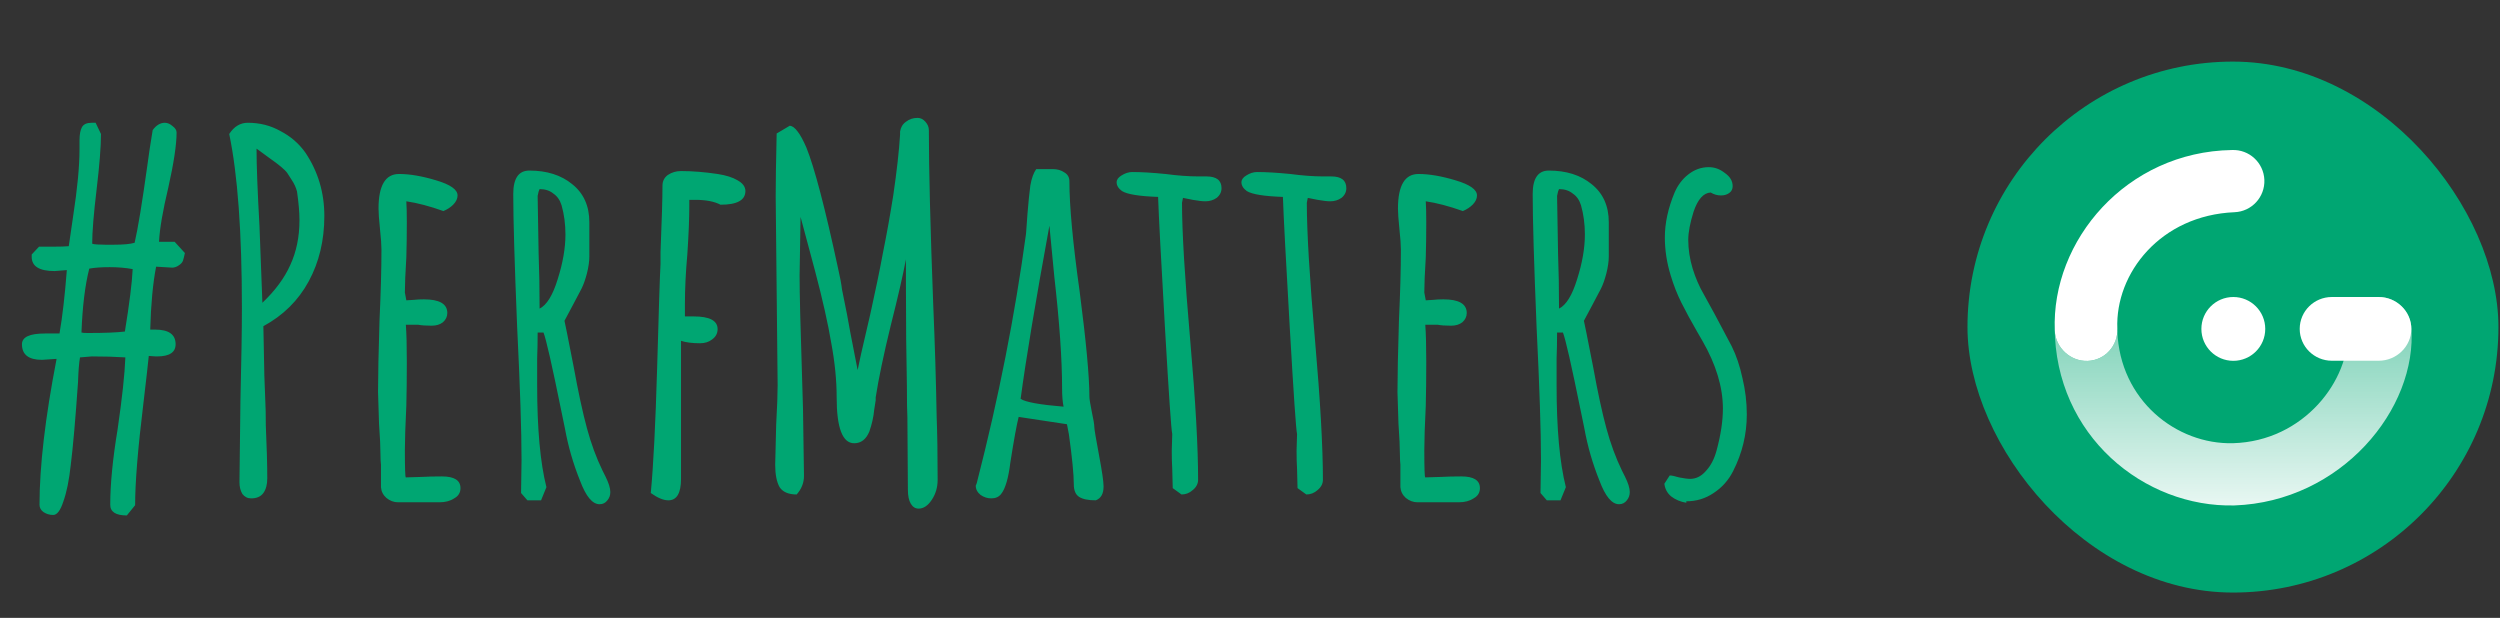
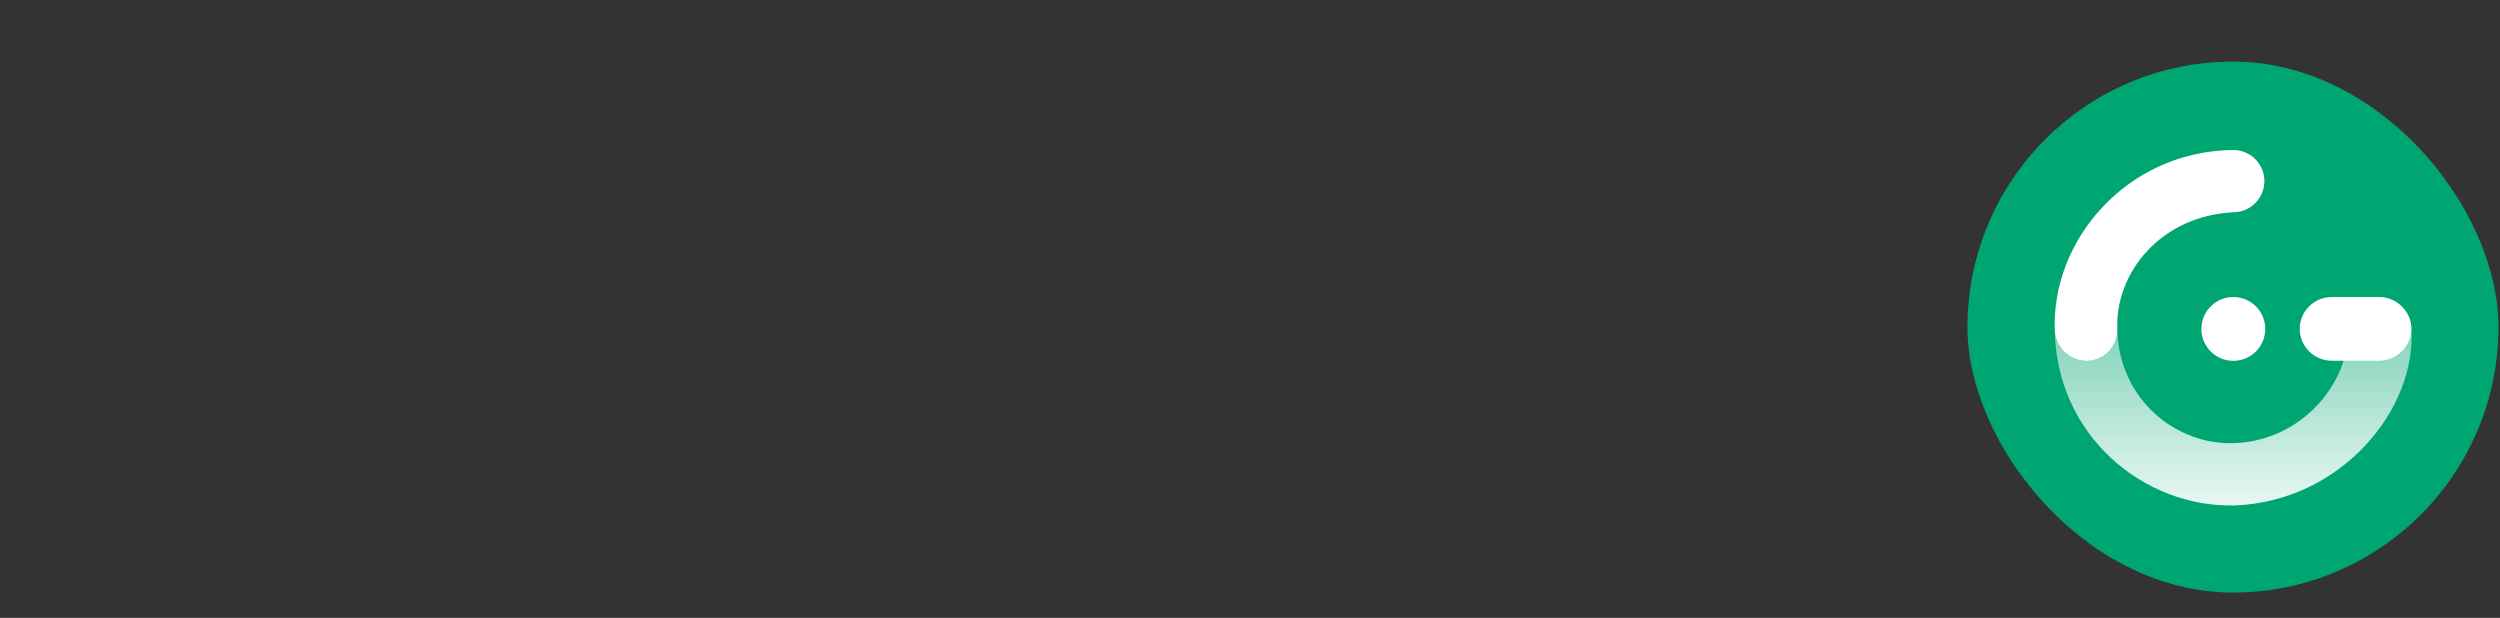
<svg xmlns="http://www.w3.org/2000/svg" width="615" height="152" viewBox="0 0 615 152" fill="none">
  <rect x="0" y="0" width="615" height="152" fill="#333333" stroke="none" />
-   <path d="M31.2 126.8C28.48 126.8 27.12 125.92 27.12 124.16C27.12 119.12 27.72 112.96 28.92 105.68C30.04 98 30.68 92.08 30.84 87.92C28.44 87.76 25.68 87.68 22.56 87.68L19.68 87.92C19.44 89.28 19.28 91.28 19.2 93.92C18.56 103.12 17.96 109.96 17.4 114.44C17 118.12 16.4 121.08 15.6 123.32C14.88 125.56 14.04 126.68 13.08 126.68C12.2 126.68 11.4 126.44 10.68 125.96C10.04 125.48 9.72 124.88 9.72 124.16C9.72 114.72 11.12 102.76 13.92 88.28L10.32 88.52C7.04 88.52 5.4 87.24 5.4 84.68C5.4 82.92 7.28 82.04 11.04 82.04H13.08H14.64C15.36 77.88 15.96 72.68 16.44 66.44L13.44 66.68C9.68 66.68 7.8 65.52 7.8 63.2V62.6L9.6 60.68H11.4H13.2C14.88 60.68 16.12 60.64 16.92 60.56L18 53.12C19.04 46.4 19.56 40.92 19.56 36.68V35.6V34.52C19.56 33.08 19.76 32 20.16 31.28C20.56 30.56 21.36 30.2 22.56 30.2H23.52L24.84 32.96C24.84 36.08 24.48 40.64 23.76 46.64C23.04 52.64 22.68 57.08 22.68 59.96C23.16 60.12 24.24 60.2 25.92 60.2H27.96C30.36 60.2 32.08 60.04 33.12 59.72C33.92 56.28 34.96 49.96 36.24 40.76C36.56 38.28 37 35.36 37.56 32C38.44 30.8 39.44 30.2 40.56 30.2C41.2 30.2 41.84 30.48 42.48 31.04C43.12 31.52 43.44 32.04 43.44 32.6C43.44 35.56 42.76 40.08 41.4 46.16C40.04 51.84 39.28 56.28 39.12 59.48H42.96L45.48 62.24C45.32 63.04 45.16 63.68 45 64.16C44.84 64.56 44.52 64.92 44.04 65.24C43.48 65.64 42.92 65.84 42.36 65.84L38.4 65.6C37.6 69.76 37.12 74.92 36.96 81.08H37.56H38.16C41.52 81.08 43.2 82.28 43.2 84.68C43.2 86.68 41.68 87.68 38.64 87.68H38.28L36.6 87.56C36.44 89.24 36 93.12 35.28 99.2C33.92 110.32 33.24 118.68 33.24 124.28L31.2 126.8ZM21.6 81.92C25.68 81.92 28.72 81.8 30.72 81.56C31.84 74.68 32.48 69.56 32.64 66.2C30.88 65.88 29 65.72 27 65.72C24.92 65.72 23.24 65.84 21.96 66.08C20.92 70.16 20.28 75.4 20.04 81.8C20.28 81.88 20.8 81.92 21.6 81.92ZM61.788 122.6C60.908 122.6 60.188 122.24 59.628 121.52C59.148 120.72 58.908 119.76 58.908 118.64L59.148 98.48C59.388 88.72 59.508 81.16 59.508 75.8C59.508 57.16 58.468 42.88 56.388 32.96C57.588 31.12 59.108 30.2 60.948 30.2C63.908 30.2 66.588 30.88 68.988 32.24C71.468 33.52 73.508 35.28 75.108 37.52C78.228 42.16 79.788 47.36 79.788 53.12C79.788 59.12 78.508 64.48 75.948 69.2C73.388 73.92 69.668 77.6 64.788 80.24L65.028 92.36L65.268 98.72C65.348 100.08 65.388 102.04 65.388 104.6C65.628 109.96 65.748 114.32 65.748 117.68C65.748 119.2 65.428 120.4 64.788 121.28C64.148 122.16 63.148 122.6 61.788 122.6ZM64.548 74.48C67.668 71.52 69.948 68.44 71.388 65.24C72.908 61.96 73.668 58.28 73.668 54.2V54.08C73.668 52.24 73.468 49.92 73.068 47.12C72.828 46.16 72.388 45.2 71.748 44.24C71.108 43.28 70.748 42.72 70.668 42.56C70.108 41.76 68.628 40.52 66.228 38.84L63.108 36.56C63.108 40.64 63.348 46.96 63.828 55.52L64.548 74.48ZM97.918 123.56C96.878 123.56 95.918 123.2 95.038 122.48C94.238 121.76 93.798 120.88 93.718 119.84V116.72V114.32C93.638 113.6 93.598 112.76 93.598 111.8C93.598 110.12 93.478 107.56 93.238 104.12L92.998 96.44C92.998 92.52 93.118 86.68 93.358 78.92C93.678 71.96 93.838 66.12 93.838 61.4C93.838 60.28 93.718 58.6 93.478 56.36C93.238 54.04 93.118 52.36 93.118 51.32C93.118 45.64 94.798 42.8 98.158 42.8C100.798 42.8 103.838 43.32 107.278 44.36C110.798 45.4 112.558 46.64 112.558 48.08C112.558 48.88 112.198 49.64 111.478 50.36C110.838 51 110.038 51.52 109.078 51.92C105.718 50.72 102.678 49.92 99.958 49.52C100.038 50.72 100.078 52.44 100.078 54.68C100.078 57.88 100.038 60.76 99.958 63.32C99.718 67.16 99.598 70.04 99.598 71.96L99.958 73.88L101.878 73.76C102.518 73.68 103.318 73.64 104.278 73.64C108.118 73.64 110.038 74.76 110.038 77C110.038 77.88 109.678 78.64 108.958 79.28C108.238 79.84 107.318 80.12 106.198 80.12C104.758 80.12 103.638 80.04 102.838 79.88H99.838C99.998 81.96 100.078 85 100.078 89C100.078 93 100.038 96.6 99.958 99.8C99.718 104.68 99.598 108.32 99.598 110.72C99.598 115.2 99.678 117.44 99.838 117.44L103.798 117.32C105.158 117.24 106.798 117.2 108.718 117.2C111.758 117.2 113.278 118.16 113.278 120.08C113.278 121.2 112.758 122.04 111.718 122.6C110.758 123.24 109.558 123.56 108.118 123.56H97.918ZM147.5 124.04C145.74 124.04 144.14 122.12 142.7 118.28C141.02 114.12 139.78 109.84 138.98 105.44L138.14 101.36C135.82 89.92 134.34 83.4 133.7 81.8H132.26C132.26 84.12 132.22 86.24 132.14 88.16V94.76C132.14 105.48 132.9 113.84 134.42 119.84L133.1 123.08H129.74L128.18 121.28L128.3 113.24C128.3 106.04 127.94 95.12 127.22 80.48C126.58 64.88 126.26 53.96 126.26 47.72C126.26 43.88 127.58 41.96 130.22 41.96C134.54 41.96 138.06 43.08 140.78 45.32C143.58 47.56 144.98 50.68 144.98 54.68V63.08C144.98 64.28 144.78 65.68 144.38 67.28C143.98 68.8 143.54 70.04 143.06 71L140.78 75.32L138.86 78.92L139.46 81.8L141.14 90.32C142.26 96.48 143.34 101.48 144.38 105.32C145.42 109.16 146.7 112.64 148.22 115.76L148.94 117.2C149.74 118.8 150.14 120.08 150.14 121.04C150.14 121.84 149.9 122.52 149.42 123.08C148.94 123.72 148.3 124.04 147.5 124.04ZM132.74 75.92C134.5 75.04 135.98 72.64 137.18 68.72C138.46 64.72 139.1 61.04 139.1 57.68C139.1 55.12 138.78 52.72 138.14 50.48C137.74 49.2 137.06 48.24 136.1 47.6C135.22 46.88 134.1 46.52 132.74 46.52L132.5 47.12L132.26 48.2L132.5 62.36C132.66 66.52 132.74 71.04 132.74 75.92ZM164.41 123.08C163.21 123.08 161.77 122.48 160.09 121.28C160.73 114.64 161.25 104.44 161.65 90.68C162.05 76.36 162.33 67.76 162.49 64.88V62C162.81 54.16 162.97 48.72 162.97 45.68C162.97 44.56 163.41 43.68 164.29 43.04C165.25 42.4 166.33 42.08 167.53 42.08C170.33 42.08 173.33 42.32 176.53 42.8C178.61 43.12 180.25 43.64 181.45 44.36C182.73 45.08 183.37 45.96 183.37 47C183.37 49.24 181.33 50.36 177.25 50.36C175.73 49.56 173.65 49.16 171.01 49.16H169.57V50.6C169.57 53.72 169.41 57.68 169.09 62.48C168.69 66.96 168.49 71 168.49 74.6V77.84H169.45H170.65C174.57 77.84 176.53 78.88 176.53 80.96C176.53 82 176.09 82.84 175.21 83.48C174.41 84.12 173.41 84.44 172.21 84.44C170.29 84.44 168.73 84.24 167.53 83.84V117.8C167.53 121.32 166.49 123.08 164.41 123.08ZM225.979 125.12C225.179 125.12 224.539 124.72 224.059 123.92C223.579 123.12 223.339 121.96 223.339 120.44L223.219 102.68C223.139 101.16 223.099 98.64 223.099 95.12C222.939 87.68 222.859 79.28 222.859 69.92V63.8C222.139 67.64 220.899 73.04 219.139 80C217.379 87.2 216.139 93.12 215.419 97.76V98.48L215.059 100.76C214.899 102.52 214.499 104.32 213.859 106.16C213.059 108.08 211.819 109.04 210.139 109.04C207.259 109.04 205.819 105.28 205.819 97.76C205.819 93.6 205.379 89.16 204.499 84.44C203.699 79.64 202.379 73.76 200.539 66.8L196.939 53.36L196.699 67.76C196.699 72.08 196.899 80.32 197.299 92.48L197.539 100.64L197.779 117.08C197.779 118.76 197.179 120.28 195.979 121.64C193.979 121.64 192.579 121.04 191.779 119.84C191.059 118.56 190.699 116.72 190.699 114.32L190.939 104.48C191.179 100.16 191.299 96.92 191.299 94.76L191.059 71.6L190.819 48.32C190.819 44.88 190.899 39.72 191.059 32.84L194.299 30.92C194.939 31 195.579 31.48 196.219 32.36C196.859 33.16 197.579 34.48 198.379 36.32C200.379 41.28 202.979 51.2 206.179 66.08C206.659 68.16 206.979 69.88 207.139 71.24C208.099 75.88 208.779 79.4 209.179 81.8L210.979 91.04L211.819 87.08L214.099 77.24C215.379 71.48 216.419 66.44 217.219 62.12C218.099 57.8 218.939 53.12 219.739 48.08C220.619 42.08 221.179 37.08 221.419 33.08V32.36C221.579 31.32 222.059 30.52 222.859 29.96C223.659 29.32 224.619 29 225.739 29C226.459 29 227.099 29.32 227.659 29.96C228.219 30.6 228.499 31.28 228.499 32C228.499 41.6 228.859 55.96 229.579 75.08C229.979 84.44 230.259 93.6 230.419 102.56C230.579 106.64 230.659 111.8 230.659 118.04C230.659 119.88 230.179 121.52 229.219 122.96C228.259 124.4 227.179 125.12 225.979 125.12ZM269.554 123.08C267.714 123.08 266.354 122.8 265.474 122.24C264.594 121.68 264.154 120.64 264.154 119.12C264.154 116.72 263.754 112.64 262.954 106.88L262.474 104.36L250.594 102.56C250.114 104.4 249.434 108.12 248.554 113.72C248.074 117.64 247.314 120.24 246.274 121.52C245.714 122.24 244.914 122.6 243.874 122.6C242.914 122.6 242.034 122.32 241.234 121.76C240.434 121.12 240.034 120.36 240.034 119.48L240.274 118.88L240.394 118.4C245.674 97.84 249.674 77.56 252.394 57.56C252.394 57.24 252.434 56.72 252.514 56C252.594 55.2 252.674 54.08 252.754 52.64C252.994 49.68 253.234 47.32 253.474 45.56C253.794 43.8 254.274 42.48 254.914 41.6H258.994C260.114 41.6 261.074 41.88 261.874 42.44C262.674 42.92 263.074 43.64 263.074 44.6C263.074 50.68 263.914 59.72 265.594 71.72C267.194 84.04 267.994 92.68 267.994 97.64C267.994 98.12 268.194 99.36 268.594 101.36C268.994 103.2 269.194 104.4 269.194 104.96C269.194 105.52 269.594 107.92 270.394 112.16C271.114 116 271.474 118.48 271.474 119.6V119.72C271.474 121.48 270.834 122.6 269.554 123.08ZM261.634 100.04C261.394 98.84 261.274 97.36 261.274 95.6C261.274 88.4 260.634 79.2 259.354 68L258.154 55.52C254.714 74.32 252.354 88.52 251.074 98.12C252.274 98.92 255.794 99.56 261.634 100.04ZM288.493 120.08L288.373 115.4C288.293 114.04 288.253 112.52 288.253 110.84L288.373 106.76C288.133 105.88 287.533 97.12 286.573 80.48C285.613 63.84 285.053 53.16 284.893 48.44C280.253 48.28 277.293 47.8 276.013 47C275.133 46.36 274.693 45.64 274.693 44.84C274.693 44.2 275.093 43.64 275.893 43.16C276.773 42.6 277.653 42.32 278.533 42.32C280.773 42.32 283.493 42.48 286.693 42.8C289.733 43.2 292.453 43.4 294.853 43.4H295.813H296.773C299.253 43.4 300.493 44.36 300.493 46.28C300.493 47.24 300.093 48.04 299.293 48.68C298.493 49.24 297.573 49.52 296.533 49.52C295.813 49.52 294.773 49.4 293.413 49.16L291.013 48.68L290.893 49.28L290.773 49.88C290.773 57 291.453 68.36 292.813 83.96C294.093 98.6 294.733 109.96 294.733 118.04C294.733 119 294.293 119.84 293.413 120.56C292.613 121.28 291.693 121.64 290.653 121.64L288.493 120.08ZM319.196 120.08L319.076 115.4C318.996 114.04 318.956 112.52 318.956 110.84L319.076 106.76C318.836 105.88 318.236 97.12 317.276 80.48C316.316 63.84 315.756 53.16 315.596 48.44C310.956 48.28 307.996 47.8 306.716 47C305.836 46.36 305.396 45.64 305.396 44.84C305.396 44.2 305.796 43.64 306.596 43.16C307.476 42.6 308.356 42.32 309.236 42.32C311.476 42.32 314.196 42.48 317.396 42.8C320.436 43.2 323.156 43.4 325.556 43.4H326.516H327.476C329.956 43.4 331.196 44.36 331.196 46.28C331.196 47.24 330.796 48.04 329.996 48.68C329.196 49.24 328.276 49.52 327.236 49.52C326.516 49.52 325.476 49.4 324.116 49.16L321.716 48.68L321.596 49.28L321.476 49.88C321.476 57 322.156 68.36 323.516 83.96C324.796 98.6 325.436 109.96 325.436 118.04C325.436 119 324.996 119.84 324.116 120.56C323.316 121.28 322.396 121.64 321.356 121.64L319.196 120.08ZM348.699 123.56C347.659 123.56 346.699 123.2 345.819 122.48C345.019 121.76 344.579 120.88 344.499 119.84V116.72V114.32C344.419 113.6 344.379 112.76 344.379 111.8C344.379 110.12 344.259 107.56 344.019 104.12L343.779 96.44C343.779 92.52 343.899 86.68 344.139 78.92C344.459 71.96 344.619 66.12 344.619 61.4C344.619 60.28 344.499 58.6 344.259 56.36C344.019 54.04 343.899 52.36 343.899 51.32C343.899 45.64 345.579 42.8 348.939 42.8C351.579 42.8 354.619 43.32 358.059 44.36C361.579 45.4 363.339 46.64 363.339 48.08C363.339 48.88 362.979 49.64 362.259 50.36C361.619 51 360.819 51.52 359.859 51.92C356.499 50.72 353.459 49.92 350.739 49.52C350.819 50.72 350.859 52.44 350.859 54.68C350.859 57.88 350.819 60.76 350.739 63.32C350.499 67.16 350.379 70.04 350.379 71.96L350.739 73.88L352.659 73.76C353.299 73.68 354.099 73.64 355.059 73.64C358.899 73.64 360.819 74.76 360.819 77C360.819 77.88 360.459 78.64 359.739 79.28C359.019 79.84 358.099 80.12 356.979 80.12C355.539 80.12 354.419 80.04 353.619 79.88H350.619C350.779 81.96 350.859 85 350.859 89C350.859 93 350.819 96.6 350.739 99.8C350.499 104.68 350.379 108.32 350.379 110.72C350.379 115.2 350.459 117.44 350.619 117.44L354.579 117.32C355.939 117.24 357.579 117.2 359.499 117.2C362.539 117.2 364.059 118.16 364.059 120.08C364.059 121.2 363.539 122.04 362.499 122.6C361.539 123.24 360.339 123.56 358.899 123.56H348.699ZM398.281 124.04C396.521 124.04 394.921 122.12 393.481 118.28C391.801 114.12 390.561 109.84 389.761 105.44L388.921 101.36C386.601 89.92 385.121 83.4 384.481 81.8H383.041C383.041 84.12 383.001 86.24 382.921 88.16V94.76C382.921 105.48 383.681 113.84 385.201 119.84L383.881 123.08H380.521L378.961 121.28L379.081 113.24C379.081 106.04 378.721 95.12 378.001 80.48C377.361 64.88 377.041 53.96 377.041 47.72C377.041 43.88 378.361 41.96 381.001 41.96C385.321 41.96 388.841 43.08 391.561 45.32C394.361 47.56 395.761 50.68 395.761 54.68V63.08C395.761 64.28 395.561 65.68 395.161 67.28C394.761 68.8 394.321 70.04 393.841 71L391.561 75.32L389.641 78.92L390.241 81.8L391.921 90.32C393.041 96.48 394.121 101.48 395.161 105.32C396.201 109.16 397.481 112.64 399.001 115.76L399.721 117.2C400.521 118.8 400.921 120.08 400.921 121.04C400.921 121.84 400.681 122.52 400.201 123.08C399.721 123.72 399.081 124.04 398.281 124.04ZM383.521 75.92C385.281 75.04 386.761 72.64 387.961 68.72C389.241 64.72 389.881 61.04 389.881 57.68C389.881 55.12 389.561 52.72 388.921 50.48C388.521 49.2 387.841 48.24 386.881 47.6C386.001 46.88 384.881 46.52 383.521 46.52L383.281 47.12L383.041 48.2L383.281 62.36C383.441 66.52 383.521 71.04 383.521 75.92ZM414.832 123.68C413.392 123.44 412.152 122.92 411.112 122.12C410.152 121.32 409.592 120.28 409.432 119L410.752 116.96C411.232 116.96 411.992 117.12 413.032 117.44C414.232 117.68 415.152 117.8 415.792 117.8C417.232 117.8 418.512 117.16 419.632 115.88C420.832 114.6 421.712 112.92 422.272 110.84C423.312 107 423.832 103.56 423.832 100.52C423.832 95.24 422.152 89.68 418.792 83.84L417.472 81.56C415.952 78.92 414.672 76.56 413.632 74.48C412.592 72.4 411.712 70.16 410.992 67.76C410.032 64.64 409.552 61.52 409.552 58.4C409.552 54.88 410.352 51.2 411.952 47.36C412.752 45.52 413.872 44.04 415.312 42.92C416.832 41.72 418.512 41.12 420.352 41.12C421.792 41.12 423.112 41.6 424.312 42.56C425.592 43.44 426.232 44.52 426.232 45.8C426.232 46.52 425.952 47.08 425.392 47.48C424.832 47.88 424.152 48.08 423.352 48.08C422.472 48.08 421.632 47.84 420.832 47.36C419.072 47.44 417.672 49 416.632 52.04C415.752 54.84 415.312 57.16 415.312 59C415.312 61.32 415.672 63.68 416.392 66.08C417.112 68.4 418.032 70.52 419.152 72.44L421.792 77.24L425.992 85.16C427.112 87.4 427.992 90 428.632 92.96C429.352 95.92 429.712 98.92 429.712 101.96C429.712 106.84 428.592 111.48 426.352 115.88C425.232 118.12 423.632 119.92 421.552 121.28C419.552 122.64 417.312 123.32 414.832 123.32V123.68Z" fill="#00A672" />
  <rect x="484" y="15.153" width="130.615" height="130.615" rx="65.307" fill="#00A672" />
  <path fill-rule="evenodd" clip-rule="evenodd" d="M505.455 80.515C505.567 107.231 527.497 124.884 549.67 124.338C575.848 123.404 594.76 100.665 593.187 80.368C592.822 76.152 589.083 72.884 584.859 73.087C580.635 73.289 577.374 76.878 577.577 81.101C578.169 93.437 566.793 108.545 549.293 109.03C535.392 109.372 521.474 98.457 520.866 81.469C520.705 85.409 517.6 88.626 513.589 88.786C509.364 88.954 505.647 85.544 505.479 81.319C505.468 81.051 505.46 80.783 505.455 80.515Z" fill="url(#paint0_linear)" />
  <path d="M541.541 80.914C541.541 76.579 545.06 73.064 549.396 73.064C553.732 73.064 557.251 76.579 557.251 80.914C557.251 85.25 553.732 88.764 549.396 88.764C545.06 88.764 541.541 85.25 541.541 80.914Z" fill="white" />
  <path d="M565.729 80.903C565.729 76.574 569.27 73.064 573.639 73.064H585.166C589.535 73.064 593.186 76.574 593.186 80.903C593.186 85.232 589.535 88.742 585.166 88.742H573.639C569.27 88.742 565.729 85.232 565.729 80.903Z" fill="white" />
  <path fill-rule="evenodd" clip-rule="evenodd" d="M557.034 44.237C557.209 48.462 553.926 52.029 549.701 52.204C531.46 52.962 520.324 67.257 520.866 80.83C521.035 85.055 517.815 88.617 513.589 88.785C509.363 88.954 505.647 85.544 505.479 81.319C504.595 59.2 523.066 37.334 549.065 36.905C553.291 36.729 556.858 40.012 557.034 44.237Z" fill="white" />
  <defs>
    <linearGradient id="paint0_linear" x1="551.314" y1="128.774" x2="551.314" y2="79.311" gradientUnits="userSpaceOnUse">
      <stop stop-color="white" stop-opacity="0.95" />
      <stop offset="1" stop-color="white" stop-opacity="0.5" />
    </linearGradient>
  </defs>
</svg>